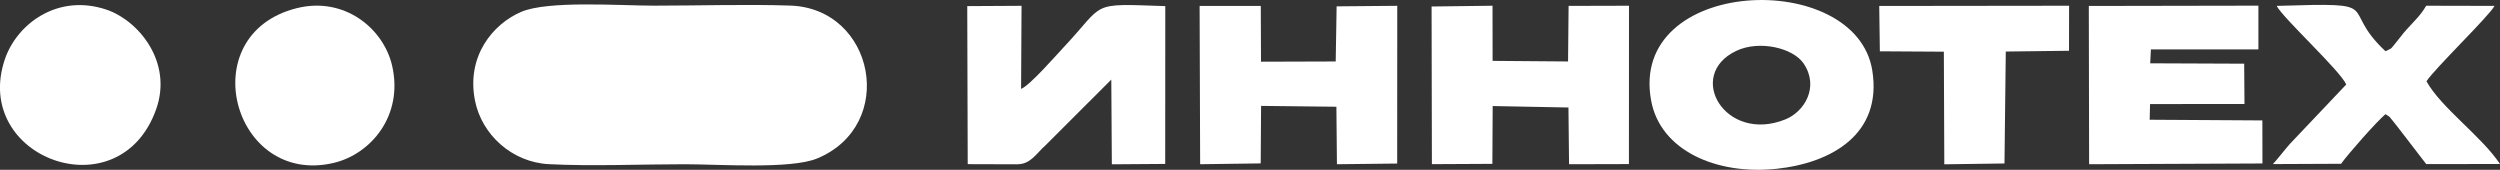
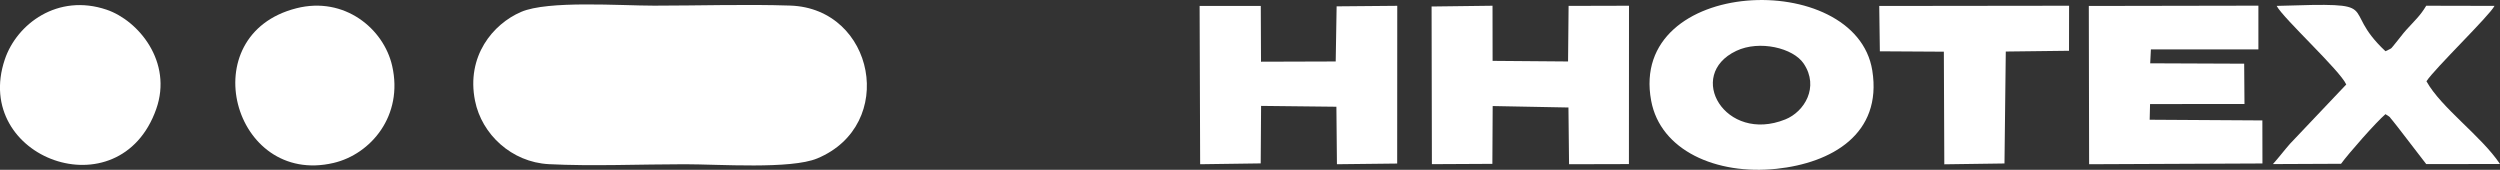
<svg xmlns="http://www.w3.org/2000/svg" xml:space="preserve" width="76.289mm" height="5.182mm" style="shape-rendering:geometricPrecision; text-rendering:geometricPrecision; image-rendering:optimizeQuality; fill-rule:evenodd; clip-rule:evenodd" viewBox="0 0 326.98 22.21">
  <rect x="0" y="0" width="326.98" height="22.21" fill="#333333" stroke="none" />
  <defs>
    <style type="text/css">  .fil0 {fill:white}  </style>
  </defs>
  <g id="Слой_x0020_1">
    <g id="_2132970348752">
      <path class="fil0" d="M62.13 13.18c0.88,4.4 4.79,8.03 9.64,8.29 5.6,0.29 12.08,0.01 17.78,0.01 4.47,-0 13.89,0.68 17.34,-0.76 10.5,-4.37 7.5,-19.62 -3.53,-19.99 -5.79,-0.19 -11.97,0.01 -17.8,0.01 -4.47,0 -13.89,-0.7 -17.41,0.82 -3.67,1.58 -7.19,5.78 -6.02,11.62z" />
-       <path class="fil0" d="M227.1 6.65c3.02,-1.43 7.44,-0.38 8.81,1.67 2.06,3.07 0.09,6.3 -2.41,7.3 -7.86,3.16 -13.11,-5.8 -6.4,-8.97zm-11.14 6.53c1.21,6.49 8.5,9.73 16.38,8.9 7.22,-0.76 13.87,-4.55 12.54,-12.86 -2.15,-13.42 -31.95,-12.26 -28.92,3.96z" />
-       <path class="fil0" d="M133.09 21.48c1.73,0 2.5,-1.47 3.65,-2.47l8.61 -8.6 0.07 11.08 6.98 -0.05 0.01 -20.64c-10.06,-0.34 -7.73,-0.53 -13.28,5.37 -0.95,1.01 -4.43,5.01 -5.58,5.46l0.06 -10.87 -7.1 0.04 0.06 20.67 6.52 0.02z" />
+       <path class="fil0" d="M227.1 6.65c3.02,-1.43 7.44,-0.38 8.81,1.67 2.06,3.07 0.09,6.3 -2.41,7.3 -7.86,3.16 -13.11,-5.8 -6.4,-8.97zm-11.14 6.53c1.21,6.49 8.5,9.73 16.38,8.9 7.22,-0.76 13.87,-4.55 12.54,-12.86 -2.15,-13.42 -31.95,-12.26 -28.92,3.96" />
      <polygon class="fil0" points="281.32,6.46 295.38,6.46 295.38,0.74 273.2,0.78 273.24,21.48 295.91,21.38 295.9,15.75 281.16,15.66 281.21,13.61 293.56,13.6 293.52,8.33 281.23,8.28 " />
      <polygon class="fil0" points="195.23,13.87 205.14,14.06 205.22,21.48 213.05,21.46 213.06,0.75 205.16,0.77 205.09,8.04 195.22,7.96 195.21,0.75 187.24,0.85 187.28,21.47 195.19,21.43 " />
      <polygon class="fil0" points="164.94,13.85 174.79,13.96 174.86,21.48 182.74,21.39 182.75,0.76 174.82,0.83 174.7,8.04 164.93,8.07 164.9,0.78 156.9,0.78 156.97,21.48 164.89,21.37 " />
      <path class="fil0" d="M20.43 14.27c2.18,-6.16 -2.31,-11.58 -6.48,-13 -6.4,-2.17 -11.76,1.86 -13.32,6.5 -4.36,12.91 15.01,20.04 19.8,6.5z" />
      <path class="fil0" d="M38.77 1.08c-13.68,3.47 -8.31,23.32 4.86,20.23 4.87,-1.14 9.15,-6.18 7.66,-12.7 -1.11,-4.88 -6.26,-9.12 -12.52,-7.53z" />
      <path class="fil0" d="M297.78 0.79c0.85,1.61 8.3,8.45 9.09,10.26l-7.37 7.77c-0.78,0.89 -1.47,1.81 -2.22,2.64l8.91 -0.04c0.98,-1.35 4.59,-5.45 5.81,-6.49 0.86,0.56 0.33,0.17 0.98,0.9 0.01,0.01 0.52,0.65 0.64,0.81l3.71 4.82 9.65 -0.01c-2.45,-3.67 -7.69,-7.34 -9.62,-10.82 1.05,-1.64 8.29,-8.62 8.9,-9.86l-8.93 -0.02c-0.79,1.32 -1.46,1.89 -2.61,3.16 -0.54,0.6 -0.79,1 -1.3,1.6 -0.83,0.98 -0.38,0.68 -1.42,1.19 -6.31,-5.9 0.46,-6.39 -14.22,-5.93z" />
      <polygon class="fil0" points="245.87,6.71 254.24,6.76 254.3,21.49 262.17,21.38 262.34,6.74 270.61,6.64 270.62,0.75 245.79,0.78 " />
    </g>
  </g>
</svg>